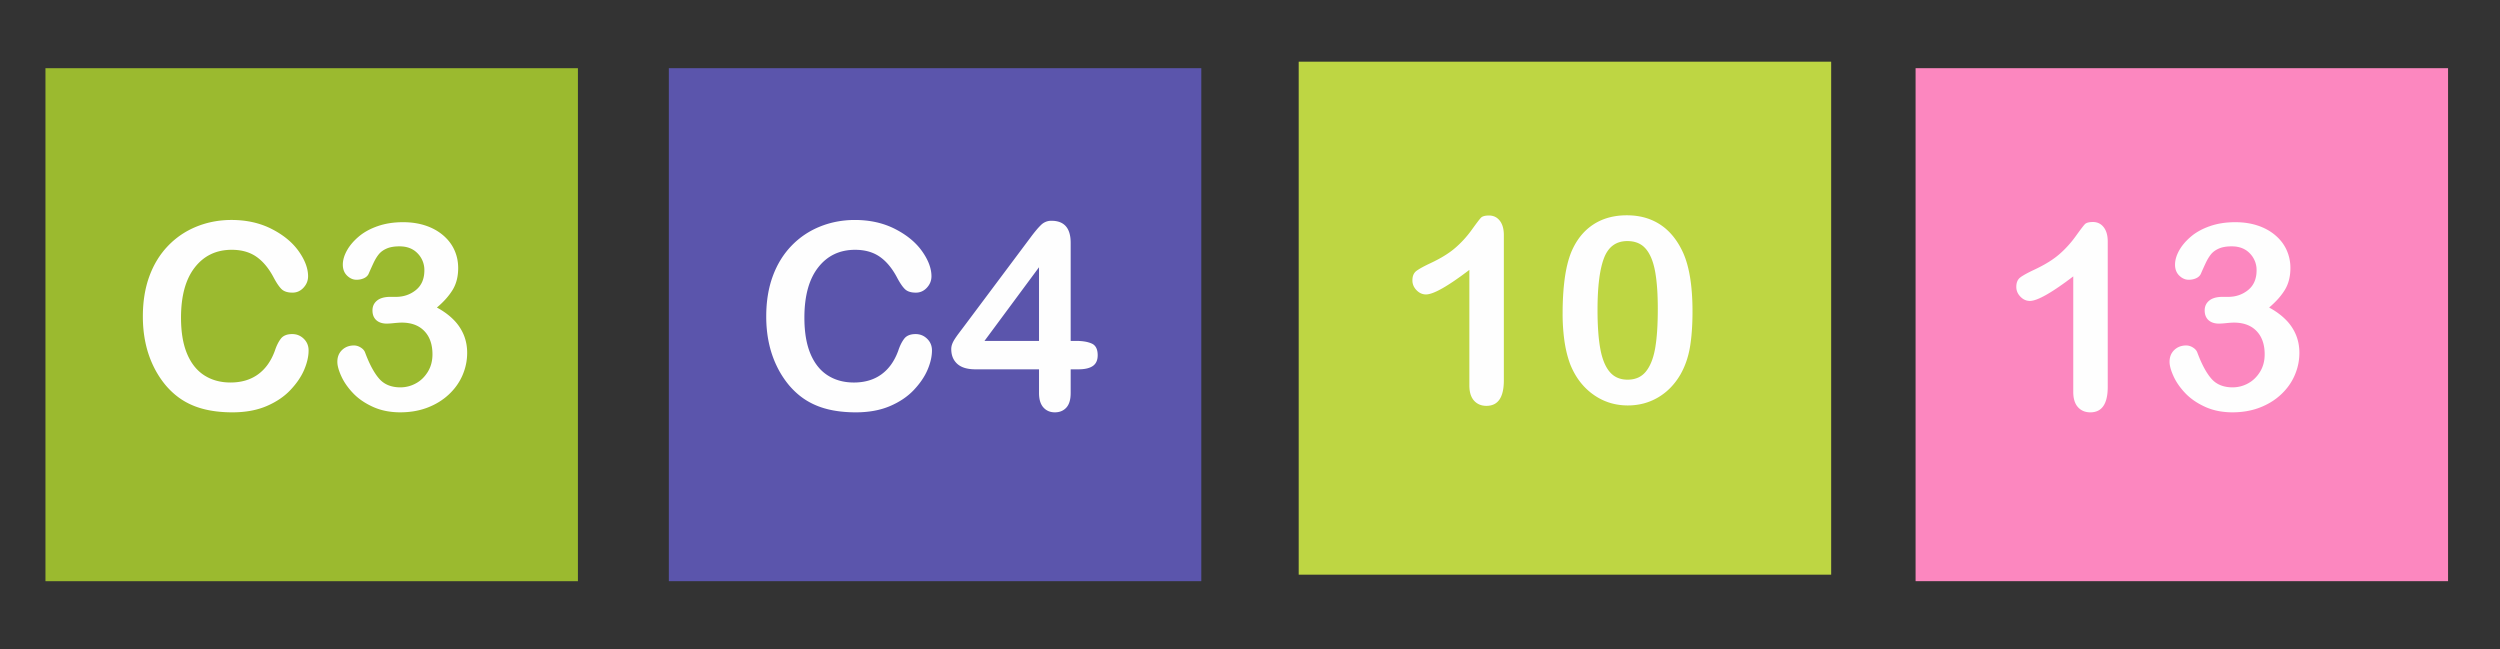
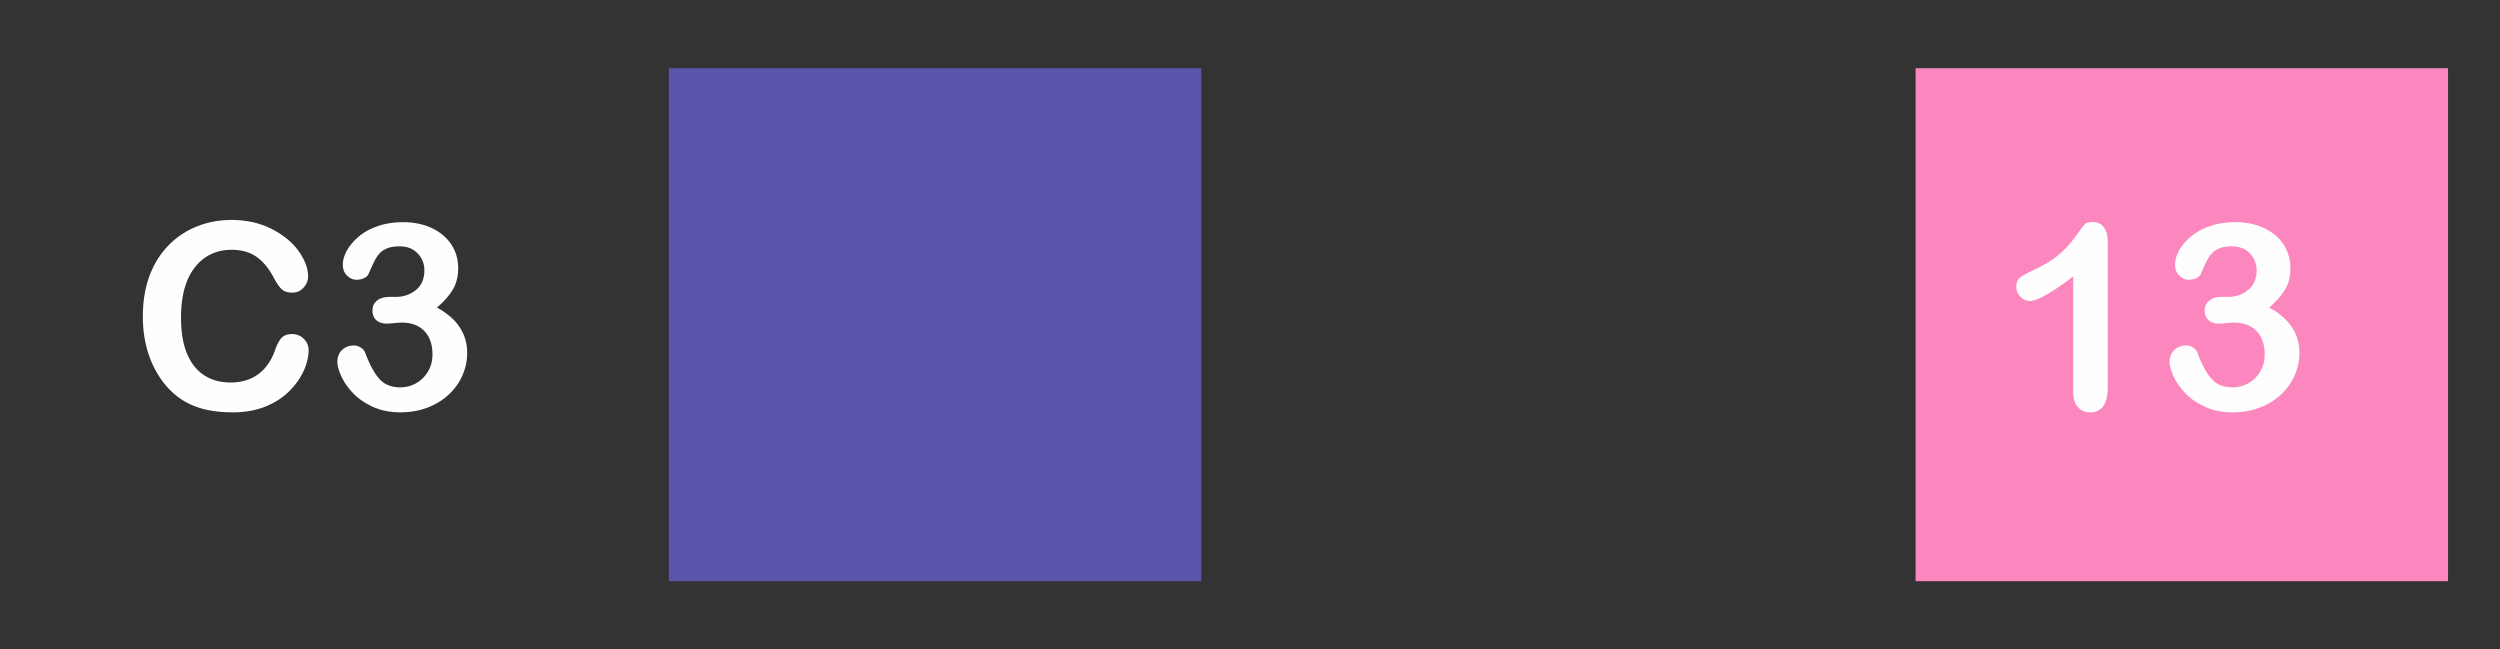
<svg xmlns="http://www.w3.org/2000/svg" width="385" height="100" style="overflow:visible;enable-background:new 0 0 385 100" xml:space="preserve">
  <rect width="100%" height="100%" fill="#333333" stroke="none" />
  <g style="enable-background:new">
-     <path style="fill:#9bba2f" d="M7 10.5h82v79H7z" />
-   </g>
+     </g>
  <g style="enable-background:new">
    <path style="fill:#fefefe" d="M47.523 53.974c0 .91-.225 1.896-.674 2.957s-1.156 2.103-2.119 3.124c-.964 1.021-2.194 1.851-3.691 2.489-1.498.637-3.242.956-5.234.956-1.511 0-2.884-.144-4.121-.429-1.237-.285-2.36-.729-3.369-1.332s-1.936-1.398-2.782-2.385a14.207 14.207 0 0 1-1.932-3.021c-.534-1.114-.934-2.304-1.201-3.568s-.4-2.608-.4-4.029c0-2.308.335-4.374 1.005-6.199s1.63-3.386 2.879-4.683 2.714-2.285 4.394-2.962 3.47-1.017 5.371-1.017c2.317 0 4.381.462 6.191 1.387 1.81.925 3.196 2.067 4.16 3.428.963 1.36 1.445 2.646 1.445 3.857 0 .664-.234 1.25-.703 1.758s-1.035.762-1.699.762c-.742 0-1.299-.176-1.67-.528s-.785-.959-1.24-1.821c-.755-1.422-1.644-2.486-2.666-3.191-1.022-.705-2.282-1.057-3.779-1.057-2.383 0-4.281.907-5.693 2.721-1.413 1.814-2.119 4.392-2.119 7.732 0 2.232.313 4.088.938 5.57s1.51 2.587 2.656 3.317c1.146.731 2.487 1.097 4.023 1.097 1.667 0 3.076-.414 4.229-1.243 1.152-.828 2.021-2.045 2.607-3.65.247-.758.553-1.373.918-1.85.364-.477.95-.715 1.758-.715.69 0 1.282.242 1.777.725.494.481.741 1.081.741 1.8zM60.958 45.719c1.198 0 2.229-.353 3.096-1.058.866-.706 1.299-1.718 1.299-3.038a3.637 3.637 0 0 0-1.035-2.597c-.69-.725-1.621-1.088-2.793-1.088-.794 0-1.449.111-1.963.333-.515.222-.921.516-1.221.881-.3.366-.583.836-.85 1.41a73.33 73.33 0 0 0-.732 1.625c-.13.278-.365.497-.703.656a2.729 2.729 0 0 1-1.172.238c-.521 0-1-.212-1.436-.636-.437-.424-.654-.988-.654-1.692 0-.678.205-1.393.615-2.143s1.009-1.464 1.797-2.143c.788-.678 1.768-1.223 2.939-1.634 1.172-.411 2.48-.616 3.926-.616 1.263 0 2.415.173 3.456.519s1.945.844 2.712 1.496 1.346 1.408 1.736 2.269.585 1.786.585 2.777c0 1.304-.283 2.422-.849 3.354s-1.375 1.841-2.428 2.728c1.014.547 1.869 1.173 2.564 1.876a7.212 7.212 0 0 1 1.57 2.334c.351.854.527 1.775.527 2.766 0 1.186-.237 2.331-.712 3.438s-1.174 2.094-2.097 2.96-2.019 1.544-3.288 2.032c-1.269.487-2.672.732-4.208.732-1.563 0-2.962-.28-4.199-.84-1.237-.56-2.256-1.261-3.057-2.101s-1.406-1.709-1.816-2.608c-.41-.898-.615-1.642-.615-2.228 0-.756.244-1.364.732-1.826.488-.463 1.097-.694 1.826-.694.364 0 .716.108 1.055.323.338.216.56.474.664.773.677 1.813 1.403 3.158 2.178 4.037.774.88 1.865 1.319 3.271 1.319a4.9 4.9 0 0 0 2.334-.597c.749-.396 1.367-.986 1.855-1.769s.732-1.688.732-2.717c0-1.524-.417-2.72-1.25-3.587-.833-.866-1.992-1.3-3.477-1.3-.261 0-.664.026-1.211.078a14.9 14.9 0 0 1-1.055.078c-.716 0-1.27-.179-1.66-.538s-.586-.857-.586-1.496c0-.625.234-1.13.703-1.515.469-.384 1.165-.577 2.09-.577h.805z" />
  </g>
  <g style="enable-background:new">
    <path style="fill:#5b55ac" d="M103 10.5h82v79h-82z" />
  </g>
  <g style="enable-background:new">
-     <path style="fill:#fefefe" d="M143.523 53.974c0 .91-.225 1.896-.674 2.957s-1.156 2.103-2.119 3.124c-.964 1.021-2.194 1.851-3.691 2.489-1.498.637-3.242.956-5.234.956-1.511 0-2.884-.144-4.121-.429-1.237-.285-2.36-.729-3.369-1.332s-1.936-1.398-2.782-2.385a14.207 14.207 0 0 1-1.932-3.021c-.534-1.114-.934-2.304-1.201-3.568s-.4-2.607-.4-4.028c0-2.308.335-4.374 1.005-6.199s1.63-3.386 2.879-4.683 2.714-2.285 4.394-2.962 3.47-1.017 5.371-1.017c2.317 0 4.381.462 6.191 1.387 1.81.925 3.196 2.067 4.16 3.428.963 1.36 1.445 2.646 1.445 3.857 0 .664-.234 1.25-.703 1.758s-1.035.762-1.699.762c-.742 0-1.299-.176-1.67-.528s-.785-.959-1.24-1.821c-.755-1.422-1.644-2.486-2.666-3.191-1.022-.705-2.282-1.057-3.779-1.057-2.383 0-4.281.907-5.693 2.721-1.413 1.814-2.119 4.392-2.119 7.732 0 2.232.313 4.088.938 5.57s1.51 2.587 2.656 3.317c1.146.731 2.487 1.097 4.023 1.097 1.667 0 3.076-.414 4.229-1.243 1.152-.828 2.021-2.045 2.607-3.65.247-.758.553-1.373.918-1.85.364-.477.95-.715 1.758-.715.69 0 1.282.242 1.777.725.494.48.741 1.08.741 1.799zM160.009 60.521v-3.646h-9.805c-1.237 0-2.165-.28-2.783-.839-.619-.561-.928-1.321-.928-2.284 0-.247.045-.497.137-.751.091-.254.228-.521.41-.801.182-.279.371-.549.566-.81s.436-.579.723-.957l10.352-13.838c.677-.911 1.233-1.571 1.669-1.981a2.21 2.21 0 0 1 1.57-.615c1.976 0 2.964 1.132 2.964 3.396V52.5h.84c1.002 0 1.807.137 2.412.41s.908.872.908 1.797c0 .755-.248 1.306-.742 1.65-.495.345-1.237.518-2.227.518h-1.191v3.646c0 1.006-.221 1.754-.663 2.244-.442.49-1.034.735-1.774.735-.728 0-1.316-.252-1.765-.755-.449-.502-.673-1.244-.673-2.224zm-8.398-8.021h8.398V41.156L151.611 52.5z" />
-   </g>
+     </g>
  <g style="enable-background:new">
-     <path style="fill:#bed643" d="M200 9.5h82v79h-82z" />
-   </g>
+     </g>
  <g style="enable-background:new">
-     <path style="fill:#fefefe" d="M226.281 59.336V41.563c-3.308 2.521-5.534 3.781-6.68 3.781-.547 0-1.032-.218-1.455-.653-.424-.436-.635-.94-.635-1.513 0-.663.208-1.151.625-1.463.416-.312 1.152-.715 2.207-1.209 1.575-.741 2.835-1.522 3.779-2.341a16.062 16.062 0 0 0 2.51-2.751c.729-1.015 1.204-1.639 1.426-1.873.221-.234.638-.352 1.25-.352.689 0 1.243.267 1.66.801.416.534.625 1.271.625 2.208v22.375c0 2.618-.893 3.928-2.676 3.928-.795 0-1.433-.267-1.914-.801-.482-.535-.722-1.322-.722-2.364zM260.645 47.953c0 2.133-.131 3.967-.391 5.502-.26 1.534-.74 2.927-1.443 4.175-.885 1.537-2.031 2.723-3.438 3.557s-2.969 1.251-4.688 1.251c-1.979 0-3.754-.56-5.323-1.681-1.569-1.119-2.751-2.67-3.545-4.648-.404-1.08-.7-2.273-.89-3.58a29.724 29.724 0 0 1-.283-4.244c0-1.964.104-3.733.313-5.307s.534-2.926.978-4.058c.769-1.875 1.884-3.305 3.349-4.289s3.213-1.475 5.244-1.475c1.342 0 2.559.218 3.652.654s2.055 1.074 2.881 1.913 1.526 1.877 2.1 3.113c.988 2.148 1.484 5.187 1.484 9.117zm-5.344-.39c0-2.38-.144-4.328-.43-5.843-.287-1.515-.77-2.66-1.446-3.434s-1.615-1.161-2.813-1.161c-1.72 0-2.914.865-3.586 2.595-.67 1.73-1.006 4.396-1.006 7.999 0 2.445.143 4.448.43 6.009s.769 2.742 1.445 3.541c.678.801 1.596 1.2 2.756 1.2 1.198 0 2.137-.416 2.813-1.249.677-.832 1.153-2.021 1.427-3.57.273-1.548.41-3.577.41-6.087z" />
-   </g>
+     </g>
  <g style="enable-background:new">
-     <path style="fill:#fc87bf" d="M295 10.5h82v79h-82z" />
+     <path style="fill:#fc87bf" d="M295 10.5h82v79h-82" />
  </g>
  <g style="enable-background:new">
    <path style="fill:#fefefe" d="M319.281 60.336V42.563c-3.308 2.521-5.534 3.781-6.68 3.781-.547 0-1.032-.218-1.455-.653-.424-.436-.635-.94-.635-1.513 0-.663.208-1.151.625-1.463.416-.312 1.152-.715 2.207-1.209 1.575-.741 2.835-1.522 3.779-2.341a16.062 16.062 0 0 0 2.51-2.751c.729-1.015 1.204-1.639 1.426-1.873.221-.234.638-.352 1.25-.352.689 0 1.243.267 1.66.801.416.534.625 1.271.625 2.208v22.375c0 2.618-.893 3.928-2.676 3.928-.795 0-1.433-.267-1.914-.801-.482-.535-.722-1.322-.722-2.364zM343.119 45.719c1.197 0 2.229-.353 3.096-1.058.865-.706 1.299-1.718 1.299-3.038a3.64 3.64 0 0 0-1.035-2.597c-.69-.725-1.621-1.088-2.793-1.088-.795 0-1.449.111-1.963.333-.515.222-.922.516-1.221.881-.3.366-.583.836-.85 1.41a65.098 65.098 0 0 0-.732 1.625c-.131.278-.365.497-.703.656a2.729 2.729 0 0 1-1.172.238c-.521 0-1-.212-1.436-.636-.437-.424-.654-.988-.654-1.692 0-.678.205-1.393.615-2.143s1.009-1.464 1.797-2.143c.787-.678 1.768-1.223 2.939-1.634 1.172-.411 2.48-.616 3.926-.616 1.263 0 2.415.173 3.456.519s1.944.844 2.712 1.496 1.347 1.408 1.736 2.269a6.63 6.63 0 0 1 .586 2.777c0 1.304-.283 2.422-.849 3.354s-1.375 1.841-2.428 2.728c1.014.547 1.868 1.173 2.564 1.876a7.193 7.193 0 0 1 1.569 2.334c.352.854.527 1.775.527 2.766 0 1.186-.237 2.331-.712 3.438s-1.174 2.094-2.097 2.96-2.02 1.544-3.288 2.032c-1.27.487-2.672.732-4.208.732-1.563 0-2.963-.28-4.199-.84-1.237-.56-2.256-1.261-3.057-2.101s-1.406-1.709-1.816-2.608c-.41-.898-.615-1.642-.615-2.228 0-.756.244-1.364.732-1.826.488-.463 1.097-.694 1.826-.694.364 0 .716.108 1.055.323.338.216.56.474.664.773.677 1.813 1.402 3.158 2.178 4.037.774.88 1.865 1.319 3.271 1.319a4.9 4.9 0 0 0 2.334-.597c.748-.396 1.367-.986 1.855-1.769s.732-1.688.732-2.717c0-1.524-.417-2.72-1.25-3.587-.834-.866-1.992-1.3-3.477-1.3-.261 0-.664.026-1.211.078a14.9 14.9 0 0 1-1.055.078c-.717 0-1.27-.179-1.66-.538s-.586-.857-.586-1.496c0-.625.234-1.13.703-1.515.469-.384 1.165-.577 2.09-.577h.805z" />
  </g>
</svg>